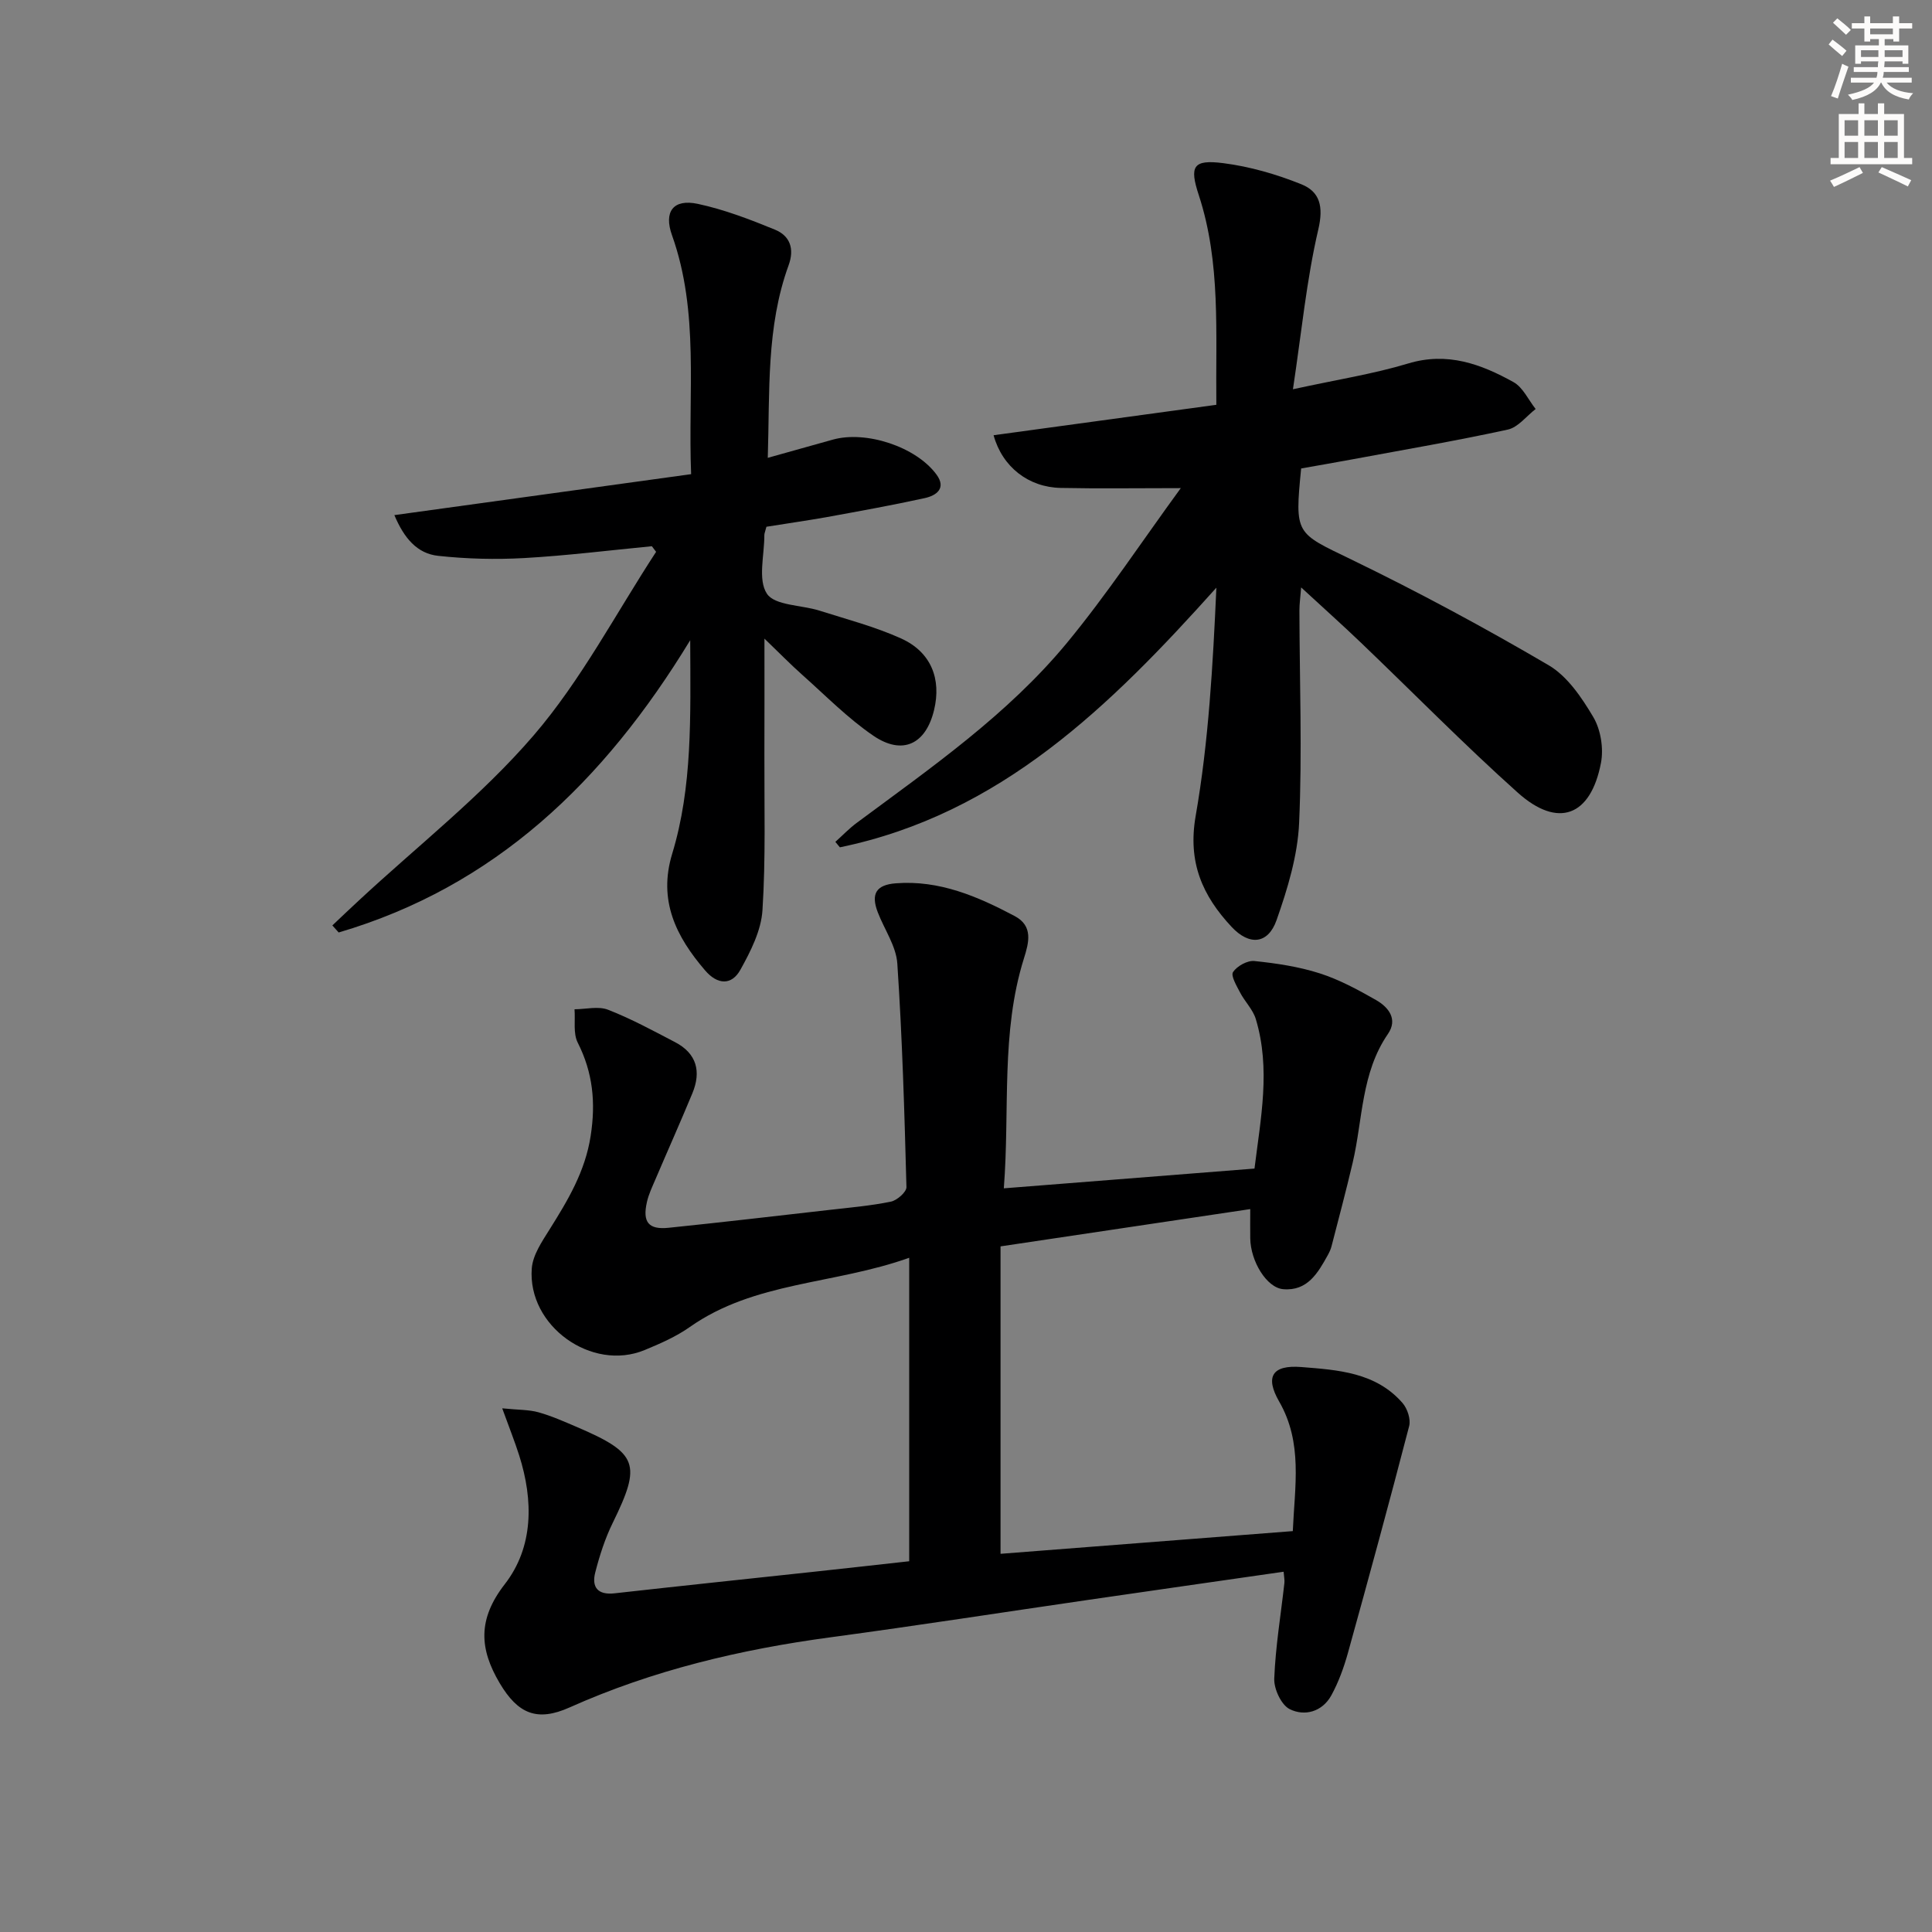
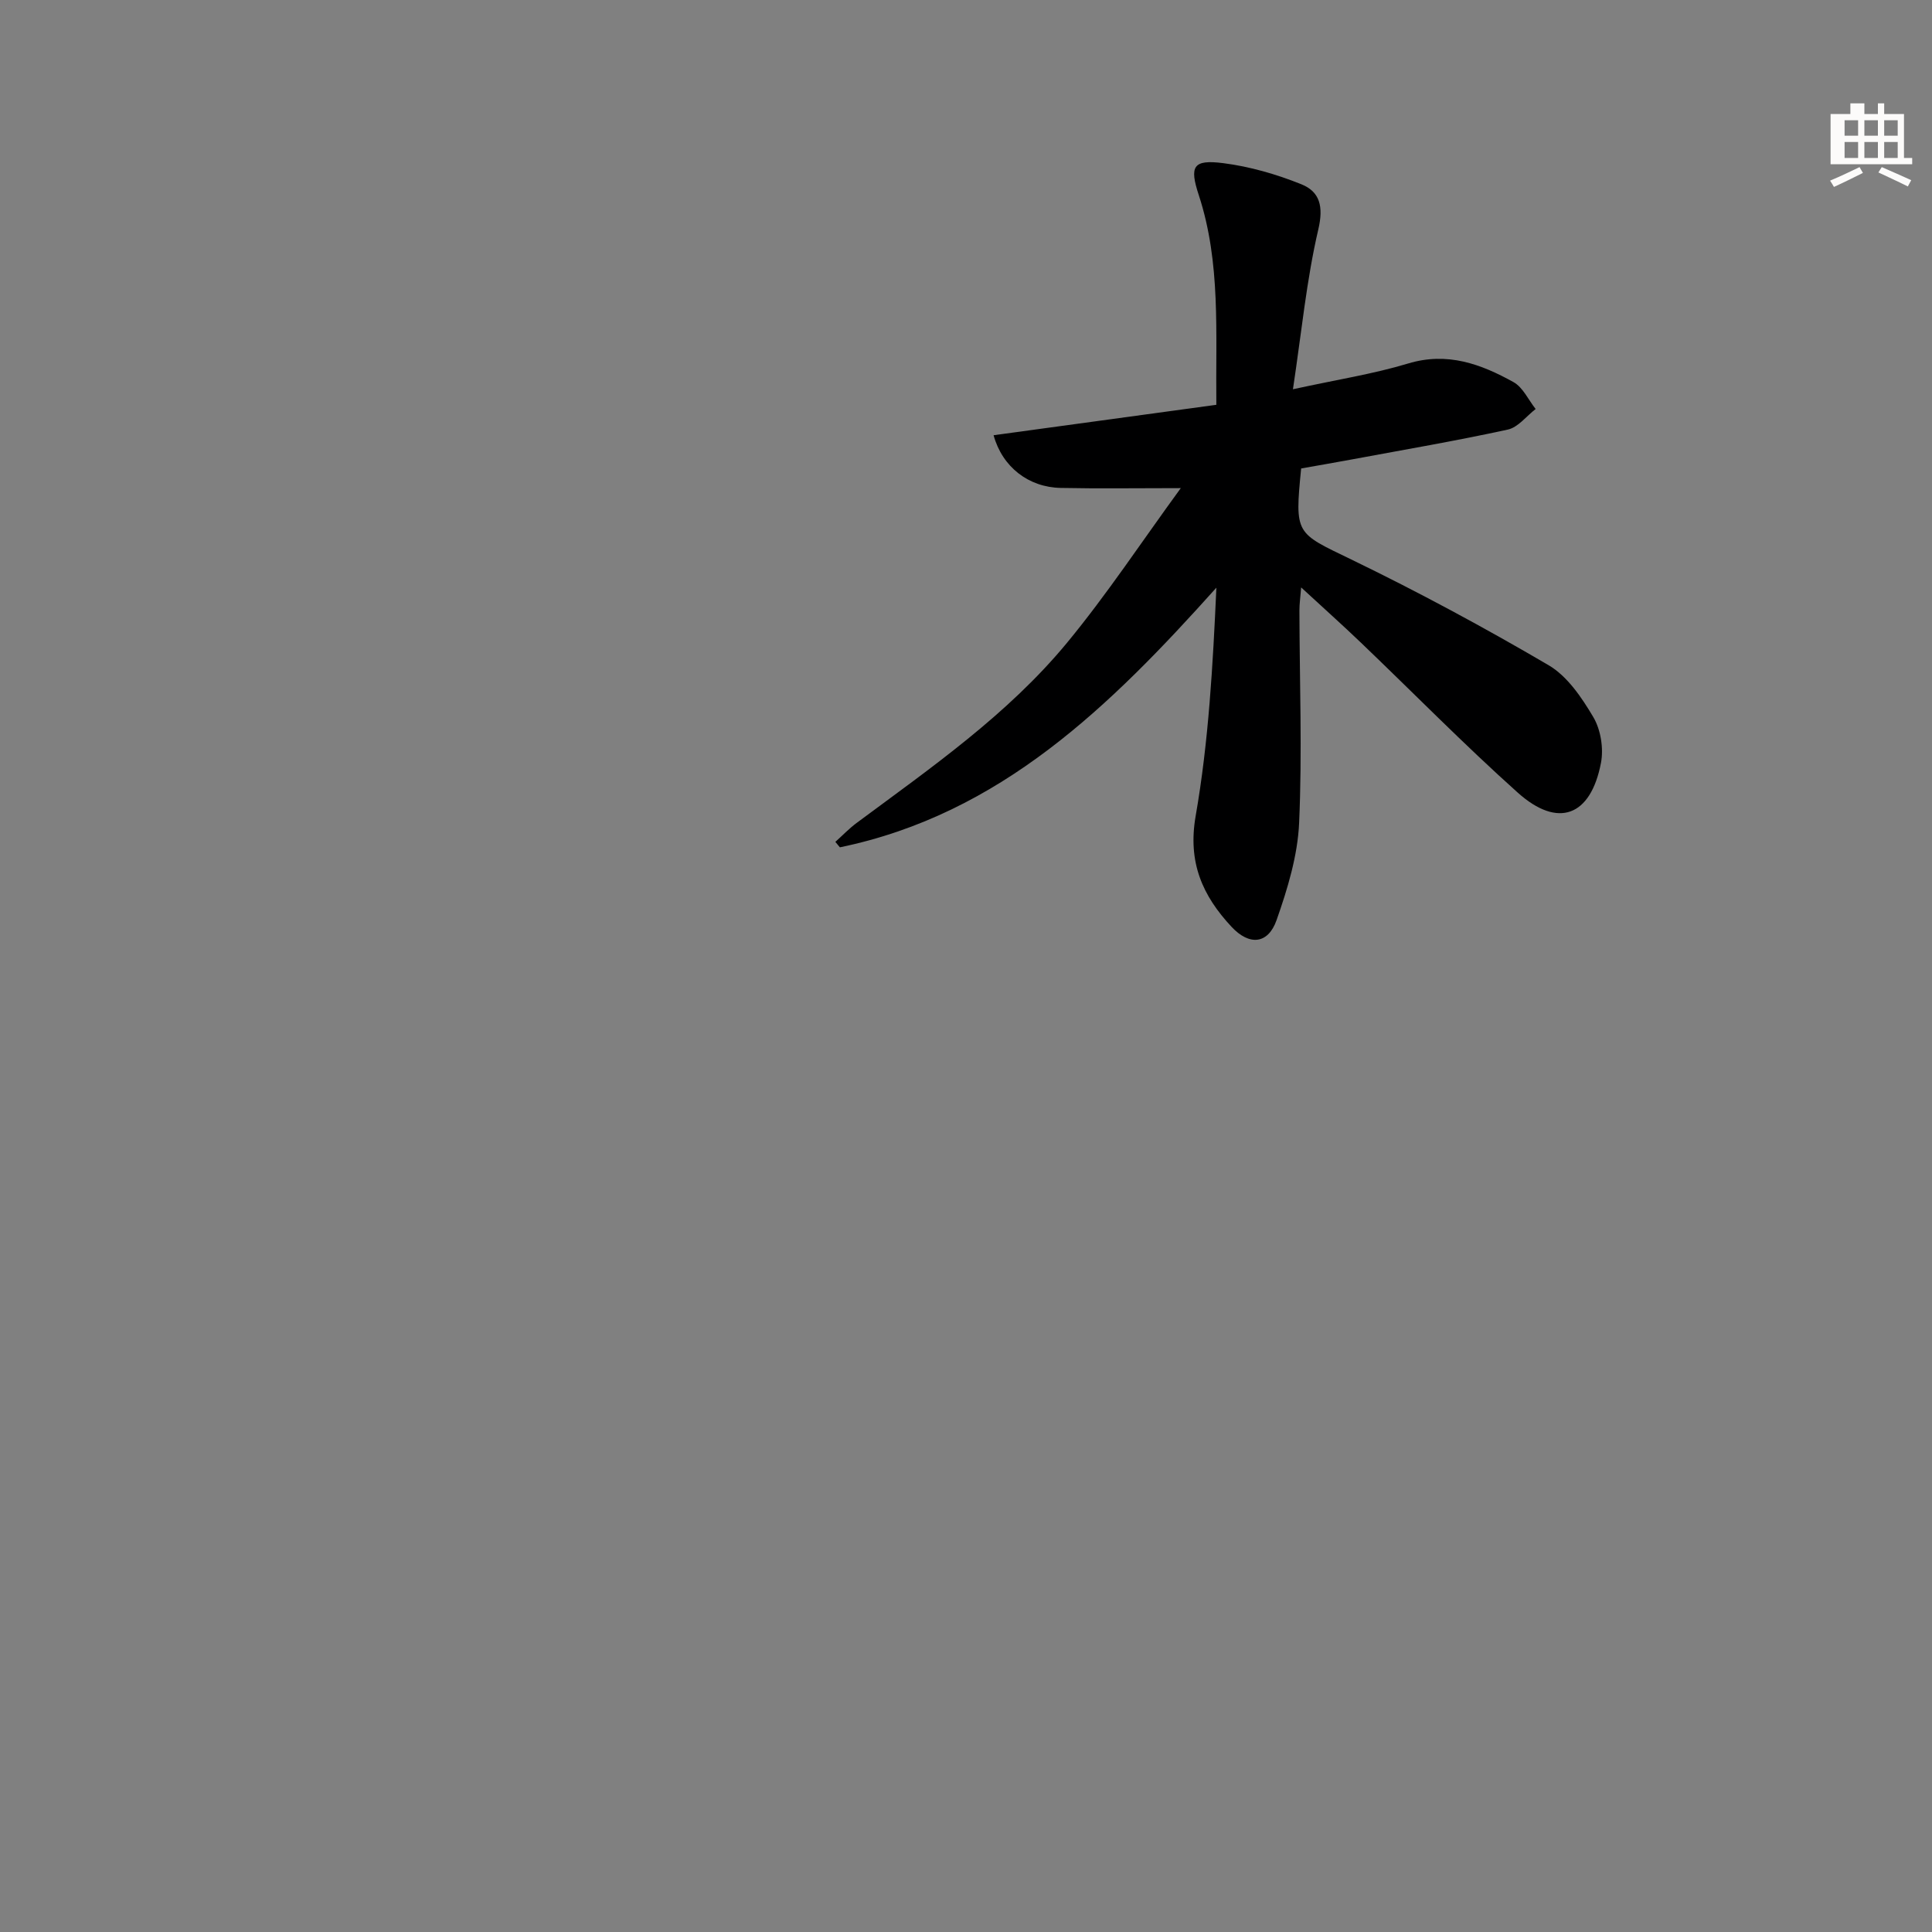
<svg xmlns="http://www.w3.org/2000/svg" enable-background="new 0 0 400 400" viewBox="0 0 400 400">
  <rect x="0" y="0" width="400" height="400" fill="#808080" stroke="none" />
  <g fill="#000001">
-     <path d="m188.24 323.24c0-20.91 0-41.34 0-62.83-15.58 5.56-31.99 4.87-45.45 14.35-2.83 1.99-6.1 3.42-9.32 4.75-10.95 4.54-24.29-4.99-23.37-16.91.21-2.76 2.1-5.53 3.66-8.02 3.8-6.06 7.39-12.01 8.53-19.4 1.07-6.9.47-13.1-2.68-19.32-.97-1.92-.48-4.58-.66-6.9 2.33-.01 4.93-.69 6.95.1 4.78 1.86 9.33 4.34 13.89 6.72 4.47 2.34 5.42 6.08 3.56 10.57-2.48 5.99-5.13 11.91-7.67 17.87-.65 1.52-1.38 3.04-1.74 4.64-.95 4.17.32 5.77 4.49 5.34 11.07-1.14 22.13-2.43 33.19-3.69 4.29-.49 8.61-.86 12.82-1.72 1.28-.26 3.26-2 3.23-3.02-.41-15.44-.86-30.88-1.89-46.28-.24-3.61-2.69-7.07-4.05-10.62-1.46-3.81-.33-5.68 3.74-5.99 9-.7 16.93 2.71 24.61 6.78 3.89 2.06 2.93 5.52 1.91 8.78-4.82 15.37-2.89 31.23-4.16 47.59 17.57-1.38 34.4-2.71 51.9-4.09 1.28-10.41 3.38-20.64.27-30.96-.6-1.98-2.28-3.61-3.26-5.5-.71-1.37-1.96-3.47-1.45-4.23.83-1.24 2.97-2.43 4.42-2.28 4.55.47 9.18 1.16 13.52 2.55 4.06 1.3 7.92 3.39 11.65 5.52 2.59 1.48 4.59 3.96 2.47 7.04-5.55 8.07-5.19 17.67-7.29 26.63-1.36 5.79-2.89 11.55-4.38 17.31-.16.63-.45 1.25-.77 1.83-2.05 3.71-4.22 7.5-9.25 7.06-3.42-.3-6.74-5.78-6.81-10.53-.03-1.81 0-3.62 0-6.05-17.16 2.56-33.97 5.07-51.7 7.72v63.65c19.72-1.53 39.88-3.1 60.51-4.7.4-9.3 2.11-18.26-2.83-26.84-2.96-5.15-1.41-7.6 4.58-7.13 7.58.6 15.45 1.09 20.98 7.46 1 1.16 1.73 3.36 1.36 4.77-4.08 15.71-8.35 31.37-12.69 47.01-.84 3.01-1.94 6.03-3.43 8.75-1.87 3.39-5.52 4.38-8.61 2.84-1.75-.87-3.29-4.19-3.2-6.33.26-6.61 1.36-13.18 2.1-19.78.07-.62-.08-1.27-.16-2.34-13.64 1.96-27.05 3.88-40.46 5.83-17.75 2.58-35.47 5.34-53.24 7.73-18.7 2.51-36.85 6.8-54.14 14.54-6.71 3-10.68 1.34-14.45-5.01-4.22-7.11-4.61-13.23 1.03-20.5 5.98-7.7 5.96-17.34 2.99-26.68-.92-2.9-2.06-5.73-3.51-9.74 3.41.34 5.55.27 7.51.82 2.71.76 5.31 1.92 7.91 3.03 12.71 5.44 13.45 7.66 7.46 19.86-1.59 3.24-2.72 6.76-3.62 10.27-.78 3.04.5 4.71 4 4.32 13.71-1.54 27.42-2.97 41.14-4.45 6.7-.72 13.44-1.48 19.86-2.19z" />
    <path d="m244.47 101.06c-9.27 0-17.06.12-24.85-.04-6.64-.13-12.09-4.3-13.91-10.91 15.26-2.08 30.42-4.16 46.12-6.3-.17-14.93.96-29.38-3.63-43.4-1.96-5.96-1.25-7.44 5.07-6.63 5.5.7 11.01 2.3 16.16 4.37 3.85 1.55 4.62 4.61 3.51 9.36-2.43 10.4-3.45 21.14-5.25 33.08 9.16-2 16.65-3.16 23.84-5.33 8.13-2.46 15.08.11 21.82 3.85 1.96 1.09 3.08 3.67 4.59 5.57-1.91 1.47-3.63 3.79-5.76 4.26-10.69 2.33-21.48 4.17-32.24 6.17-3.55.66-7.12 1.27-10.55 1.88-1.36 13.76-1.13 13.27 10.39 18.85 13.89 6.73 27.51 14.07 40.82 21.87 3.9 2.28 6.89 6.72 9.28 10.76 1.54 2.61 2.16 6.48 1.58 9.49-2.12 11.06-8.89 13.61-17.22 6.15-11.15-9.98-21.64-20.69-32.46-31.04-3.84-3.68-7.81-7.22-12.39-11.45-.16 2.05-.36 3.41-.36 4.76.03 14.66.59 29.35-.06 43.98-.3 6.79-2.39 13.66-4.67 20.14-1.76 4.99-5.63 5.34-9.31 1.4-6.01-6.43-9.12-13.33-7.44-22.97 2.69-15.43 3.56-31.19 4.29-47.26-21.93 24.46-44.67 46.88-77.95 53.76-.31-.38-.63-.75-.94-1.13 1.48-1.32 2.86-2.78 4.45-3.95 15.37-11.41 31.21-22.38 43.5-37.25 8.31-10.07 15.53-21.03 23.57-32.04z" />
-     <path d="m158.68 109.06c-.27 1.06-.43 1.38-.43 1.7.02 4.15-1.39 9.25.53 12.16 1.63 2.47 7.13 2.32 10.86 3.5 5.68 1.8 11.5 3.32 16.91 5.76 6.22 2.81 8.4 8.38 6.83 14.86-1.7 7.03-6.51 9.4-12.55 5.29-5.31-3.62-9.9-8.32-14.74-12.62-2.43-2.16-4.7-4.49-7.82-7.49 0 8.76.02 16.33-.01 23.91-.04 10.78.29 21.59-.4 32.33-.27 4.21-2.45 8.51-4.57 12.32-1.82 3.27-4.74 3.13-7.31.13-6.02-7.01-9.75-14.48-6.81-24.15 4.21-13.86 3.79-28.2 3.73-44.21-17.93 29.47-40.58 51.03-72.78 60.51-.44-.49-.88-.97-1.31-1.46 1.82-1.72 3.64-3.46 5.48-5.16 12.17-11.31 25.43-21.67 36.2-34.19 9.85-11.46 17.01-25.24 25.35-38-.29-.39-.59-.77-.88-1.16-8.81.85-17.6 1.95-26.43 2.45-5.92.33-11.92.18-17.81-.46-4.39-.47-7.08-3.7-9.07-8.43 20.73-2.86 40.84-5.64 61.44-8.48-.68-16.97 1.74-33.49-3.96-49.47-1.74-4.86.24-7.58 5.35-6.49 5.46 1.17 10.78 3.21 15.97 5.34 3.07 1.26 4.09 3.9 2.82 7.38-4.65 12.77-3.88 26.11-4.31 39.86 4.85-1.36 9.14-2.55 13.43-3.76 6.88-1.94 17.25 1.44 21.5 7.22 2.11 2.87-.06 4.36-2.44 4.88-6.79 1.49-13.65 2.72-20.49 3.97-4.09.72-8.19 1.3-12.28 1.96z" />
  </g>
-   <path d="m378.6 9.2.8-1c.9.7 1.9 1.4 2.9 2.3l-.9 1.1c-1.1-.9-2-1.7-2.8-2.4zm.5 10.7c.9-2.1 1.6-4.3 2.3-6.7.4.2.8.4 1.3.6-.7 2.1-1.5 4.3-2.2 6.6zm.4-15.2.9-.9c1 .8 2 1.6 2.8 2.4l-1 1c-1-.9-1.9-1.8-2.7-2.5zm12.5-1.3h1.2v1.4h2.7v1.1h-2.7v2.7h-1.2v-.5h-1.8v1.3h4.9v3.8h-1.2v-.5h-3.7c0 .4-.1.9-.1 1.2h5.1v1h-5.2c0 .5-.1.9-.2 1.2h6v1h-5.2c1.1 1.3 2.9 2 5.5 2.2-.4.4-.7.8-.9 1.3-2.9-.5-4.8-1.6-5.7-3.5h-.1c-.8 1.7-2.7 2.9-5.9 3.6-.2-.4-.6-.8-.9-1.1 2.8-.6 4.6-1.4 5.4-2.5h-4.8v-1h5.3c.1-.3.2-.7.2-1.2h-4.9v-1h5c0-.4 0-.8.1-1.2h-3.6v.5h-1.2v-3.8h4.9v-1.3h-1.8v.5h-1.2v-2.7h-2.6v-1.1h2.6v-1.4h1.2v1.4h4.7v-1.4zm-6.7 8.4h3.6c0-.4 0-.9 0-1.4h-3.6zm1.9-4.7h4.7v-1.2h-4.7zm6.7 3.3h-3.7v1.4h3.7z" fill="#fcfbfa" />
-   <path d="m384.7 21.4h1.3v2.2h2.8v-2.2h1.3v2.2h4.1v9.1h1.7v1.3h-16.9v-1.3h1.7v-9.1h4.1v-2.2zm.3 13.2.7 1.2c-1.8.9-3.8 1.9-6 2.9-.2-.4-.5-.8-.8-1.3 2.4-1 4.4-2 6.1-2.8zm-3.1-6.5h2.8v-3.2h-2.8zm0 4.6h2.8v-3.3h-2.8zm4.1-4.6h2.8v-3.2h-2.8zm0 4.6h2.8v-3.3h-2.8zm3.6 1.9c2.1.9 4.1 1.8 6.1 2.7l-.7 1.3c-2.2-1.1-4.2-2-6.1-2.9zm3.3-9.7h-2.8v3.2h2.8zm-2.8 7.8h2.8v-3.3h-2.8z" fill="#fcfbfa" />
+   <path d="m384.7 21.4h1.3v2.2h2.8v-2.2h1.3v2.2h4.1v9.1h1.7v1.3h-16.9v-1.3v-9.1h4.1v-2.2zm.3 13.2.7 1.2c-1.8.9-3.8 1.9-6 2.9-.2-.4-.5-.8-.8-1.3 2.4-1 4.4-2 6.1-2.8zm-3.1-6.5h2.8v-3.2h-2.8zm0 4.6h2.8v-3.3h-2.8zm4.1-4.6h2.8v-3.2h-2.8zm0 4.6h2.8v-3.3h-2.8zm3.6 1.9c2.1.9 4.1 1.8 6.1 2.7l-.7 1.3c-2.2-1.1-4.2-2-6.1-2.9zm3.3-9.7h-2.8v3.2h2.8zm-2.8 7.8h2.8v-3.3h-2.8z" fill="#fcfbfa" />
</svg>